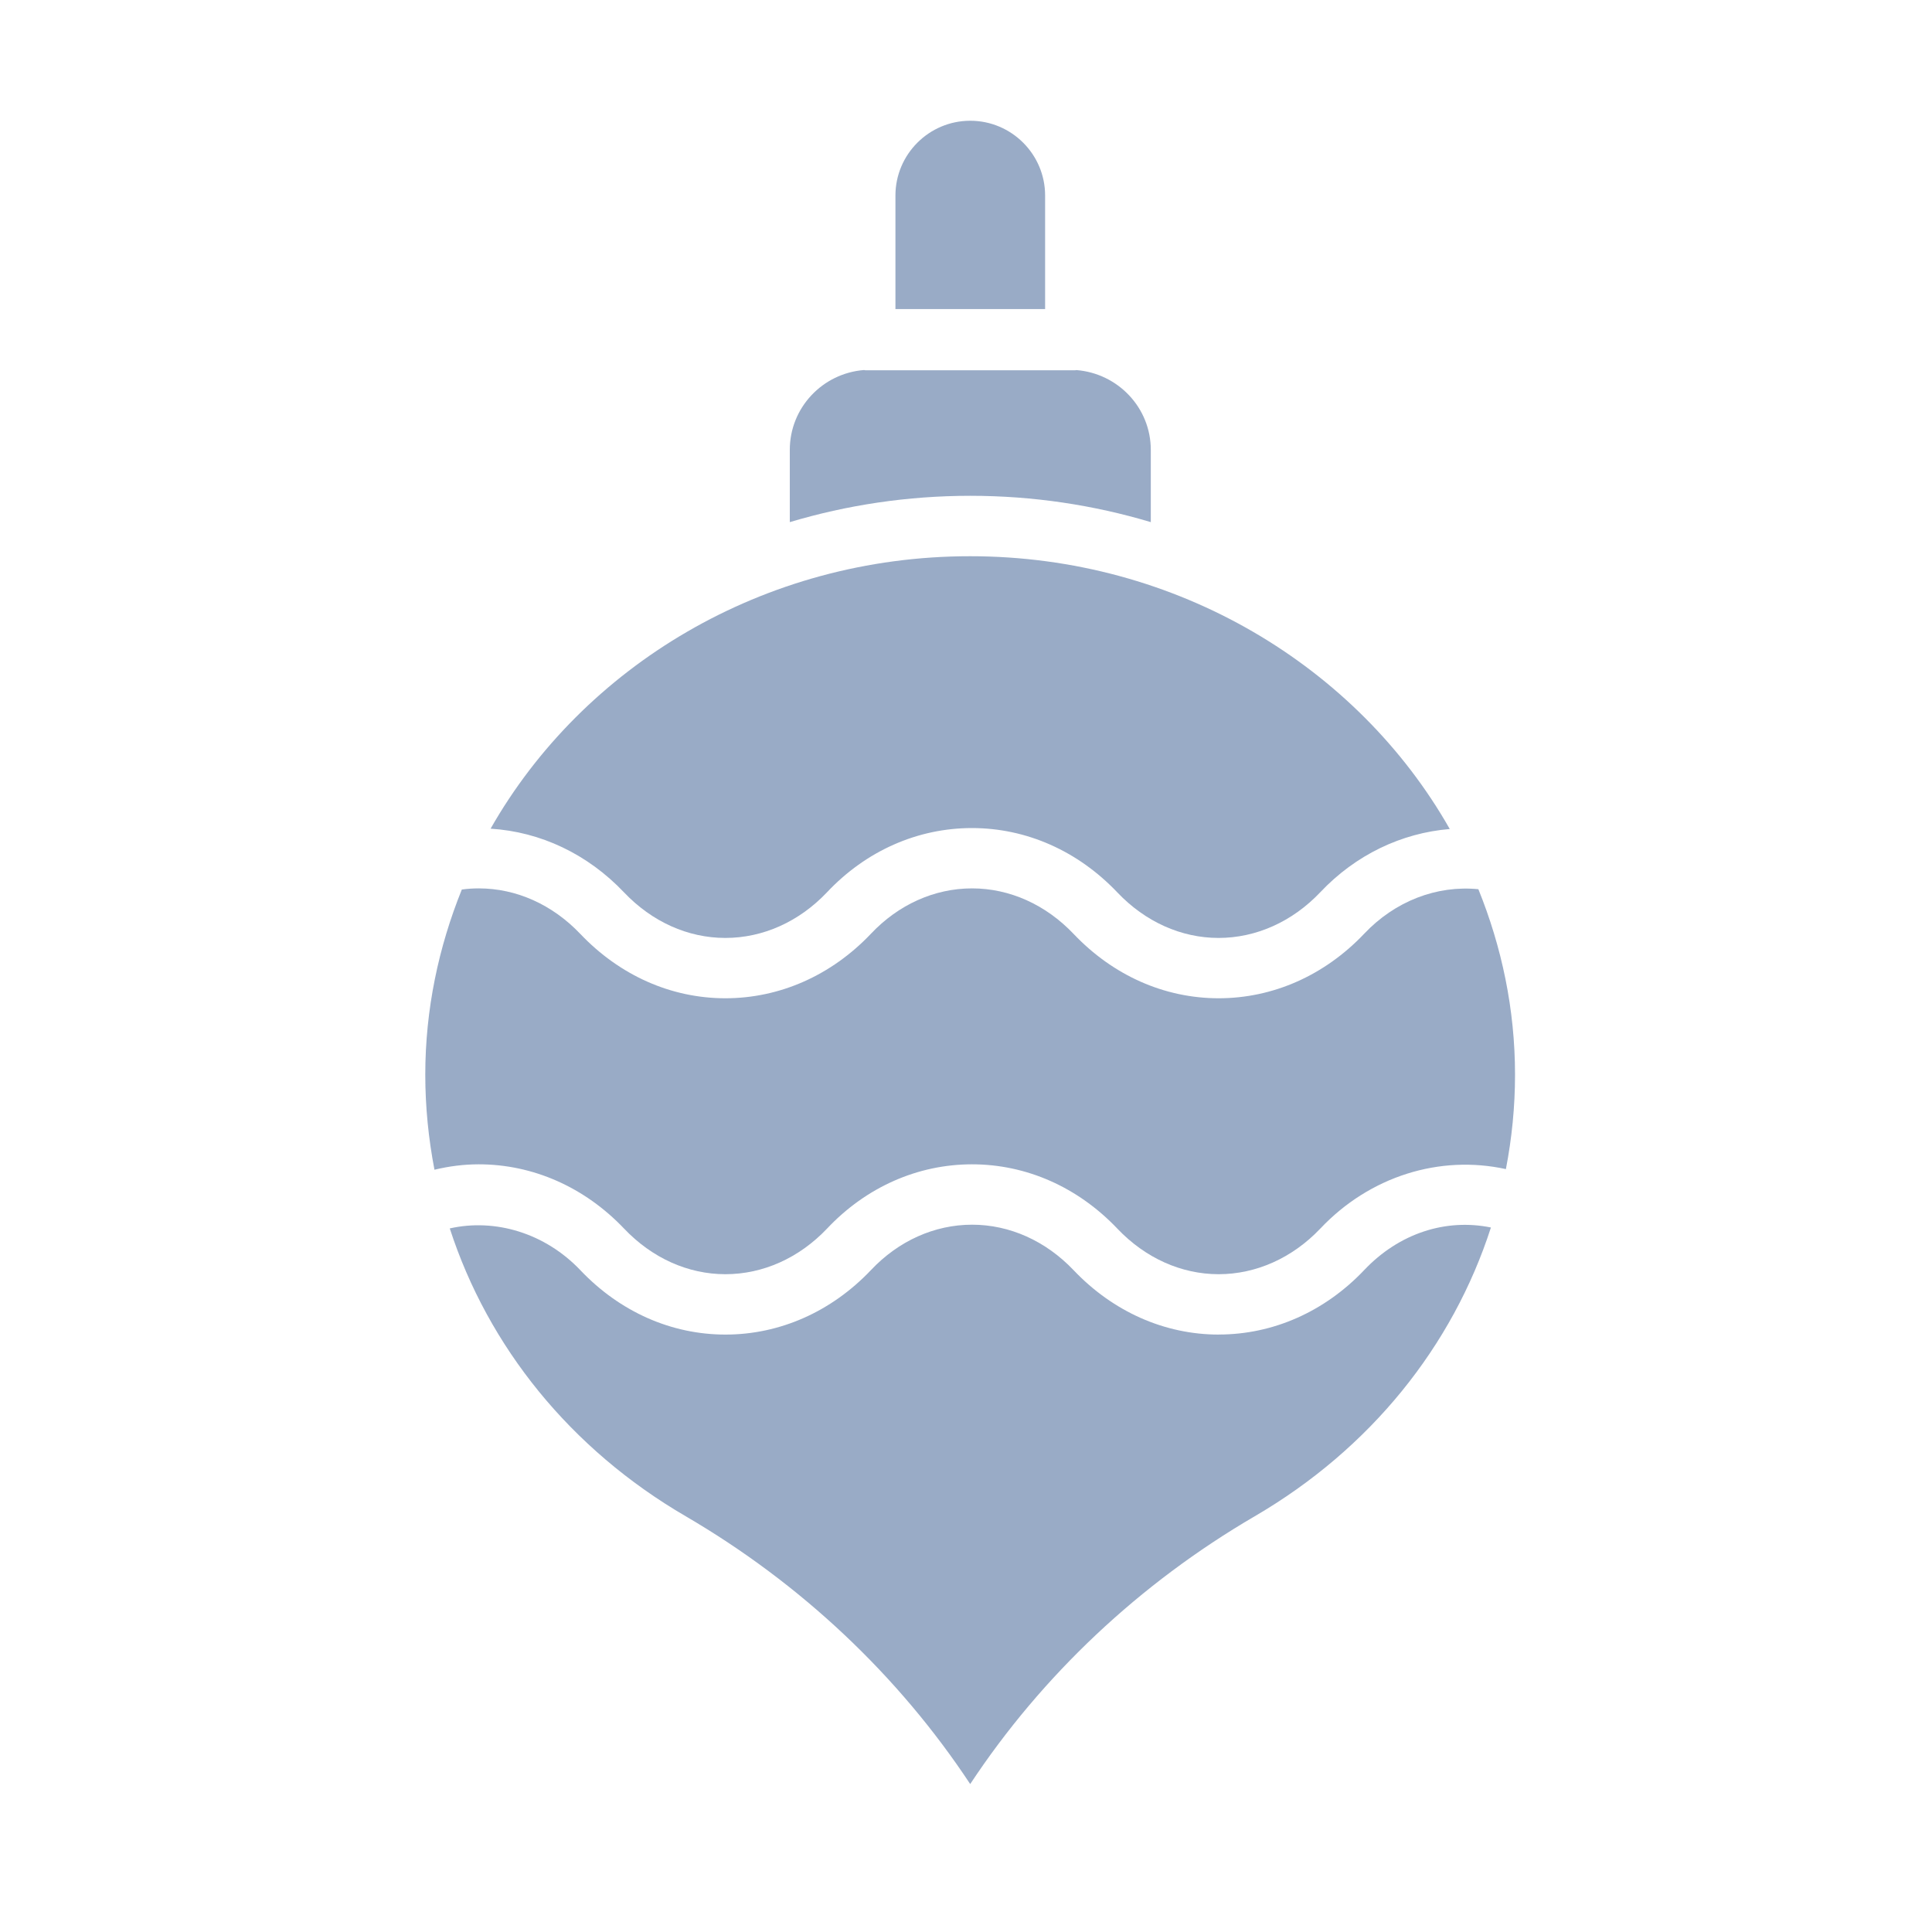
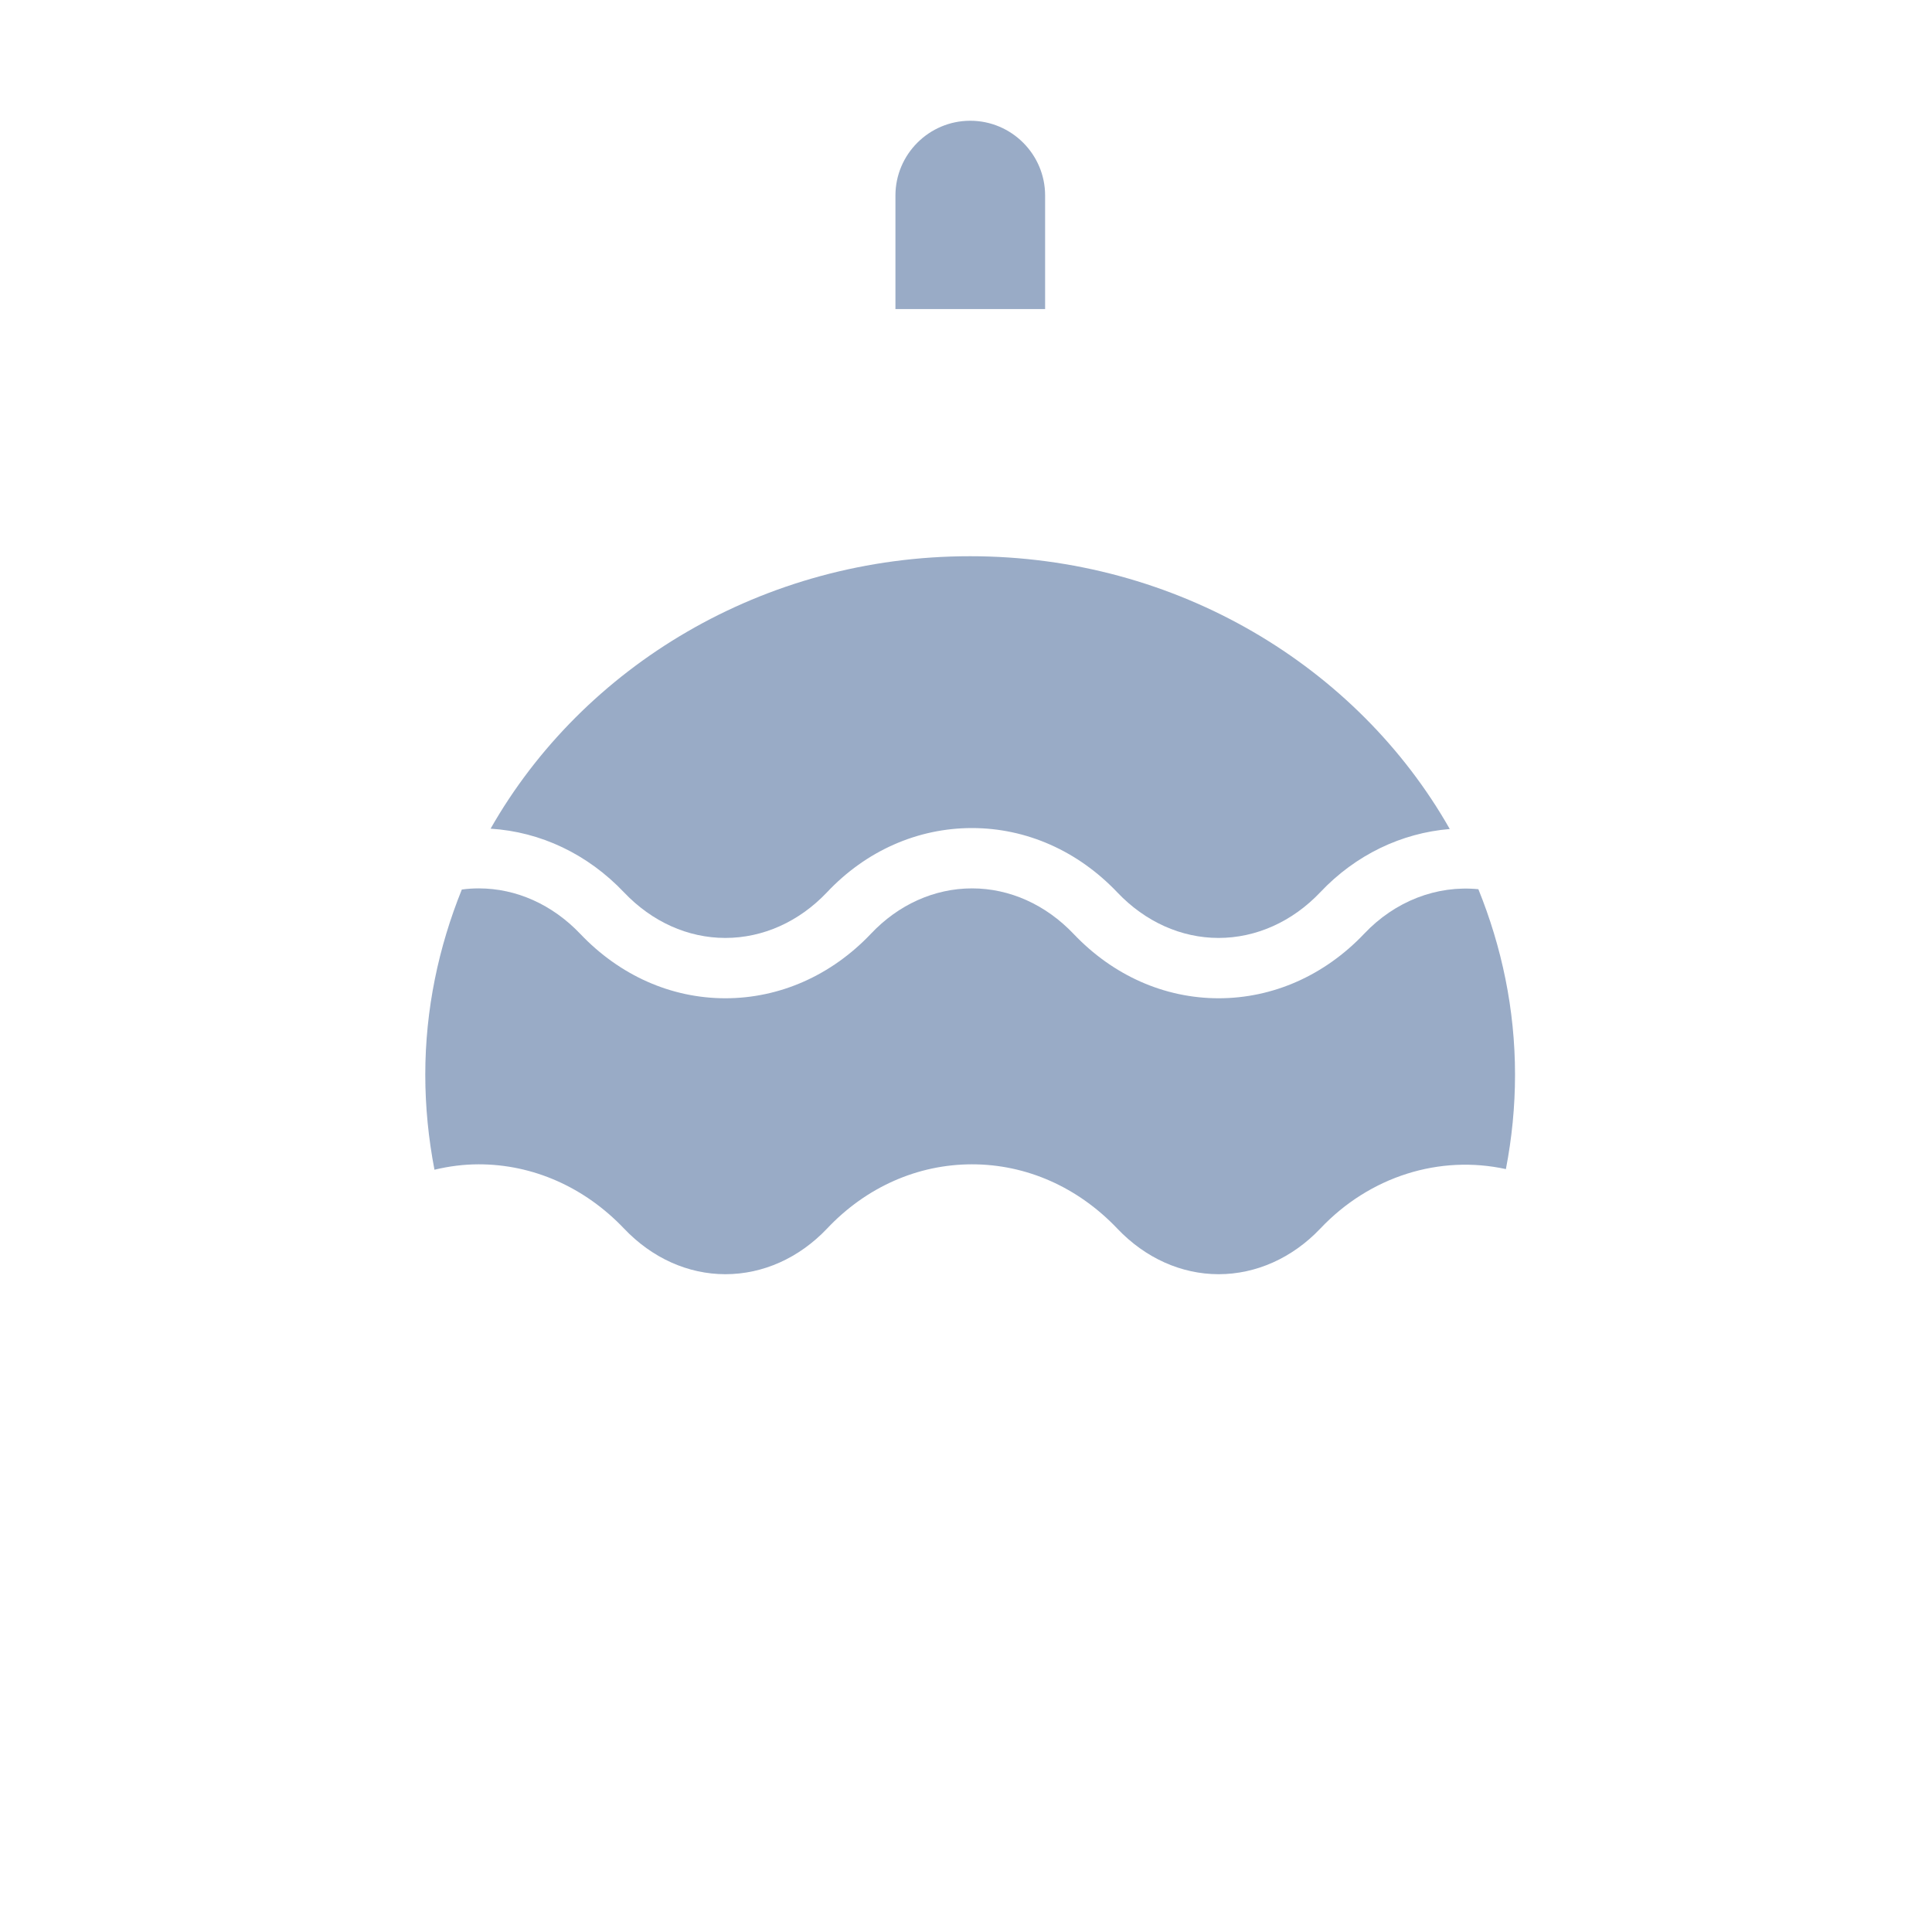
<svg xmlns="http://www.w3.org/2000/svg" width="40" height="40" viewBox="0 0 40 40" fill="none">
-   <path d="M17.89 7.661C17.032 7.727 16.352 8.439 16.352 9.314L16.352 10.81C17.533 10.457 18.788 10.265 20.089 10.265C21.39 10.265 22.645 10.457 23.826 10.81L23.826 9.314C23.826 8.441 23.145 7.73 22.285 7.662C22.278 7.662 22.271 7.666 22.263 7.666L17.915 7.666C17.906 7.666 17.899 7.662 17.89 7.661Z" fill="#002D72" fill-opacity="0.4" />
  <path d="M20.088 2.5C19.234 2.5 18.539 3.195 18.539 4.049L18.539 6.399L21.638 6.399L21.638 4.049C21.638 3.195 20.943 2.5 20.088 2.5Z" fill="#002D72" fill-opacity="0.4" />
-   <path d="M25.233 27.631C24.113 27.631 23.046 27.158 22.229 26.299C21.651 25.691 20.904 25.356 20.126 25.356C19.348 25.356 18.602 25.691 18.031 26.297C17.213 27.158 16.144 27.631 15.02 27.631C13.896 27.631 12.833 27.158 12.017 26.299C11.287 25.531 10.256 25.221 9.312 25.433C10.107 27.883 11.809 30.001 14.196 31.392C16.581 32.784 18.601 34.688 20.087 36.937C21.573 34.688 23.593 32.784 25.979 31.392C28.371 29.997 30.076 27.871 30.868 25.414C29.933 25.223 28.965 25.533 28.243 26.297C27.426 27.157 26.357 27.63 25.233 27.63L25.233 27.631Z" fill="#002D72" fill-opacity="0.4" />
  <path d="M9.561 18.418C9.08 19.61 8.805 20.899 8.805 22.25C8.805 22.919 8.872 23.577 8.995 24.218C9.294 24.146 9.6 24.106 9.912 24.106C11.036 24.106 12.105 24.579 12.922 25.438C13.5 26.046 14.244 26.381 15.018 26.381C15.797 26.381 16.544 26.046 17.122 25.438C17.93 24.58 18.997 24.106 20.125 24.106C21.252 24.106 22.317 24.579 23.134 25.438C23.712 26.046 24.457 26.381 25.231 26.381C26.005 26.381 26.756 26.046 27.334 25.438C28.363 24.349 29.811 23.906 31.178 24.205C31.301 23.568 31.367 22.915 31.367 22.25C31.367 20.896 31.092 19.605 30.608 18.41C29.747 18.325 28.882 18.656 28.242 19.334C27.424 20.195 26.355 20.668 25.231 20.668C24.107 20.668 23.044 20.195 22.228 19.336C21.65 18.728 20.903 18.393 20.125 18.393C19.347 18.393 18.601 18.728 18.03 19.334C17.212 20.195 16.143 20.668 15.018 20.668C13.894 20.668 12.832 20.195 12.015 19.336C11.437 18.728 10.69 18.393 9.912 18.393C9.789 18.393 9.673 18.401 9.56 18.417L9.561 18.418Z" fill="#002D72" fill-opacity="0.4" />
  <path d="M10.157 17.157C11.19 17.221 12.164 17.68 12.92 18.476C13.498 19.084 14.242 19.419 15.017 19.419C15.796 19.419 16.543 19.084 17.12 18.476C17.928 17.617 18.996 17.144 20.123 17.144C21.251 17.144 22.316 17.617 23.133 18.476C23.71 19.084 24.455 19.419 25.229 19.419C26.004 19.419 26.754 19.084 27.332 18.476C28.066 17.697 29.02 17.245 30.016 17.164C28.108 13.804 24.372 11.516 20.084 11.516C15.797 11.516 12.067 13.801 10.157 17.157Z" fill="#002D72" fill-opacity="0.4" />
</svg>